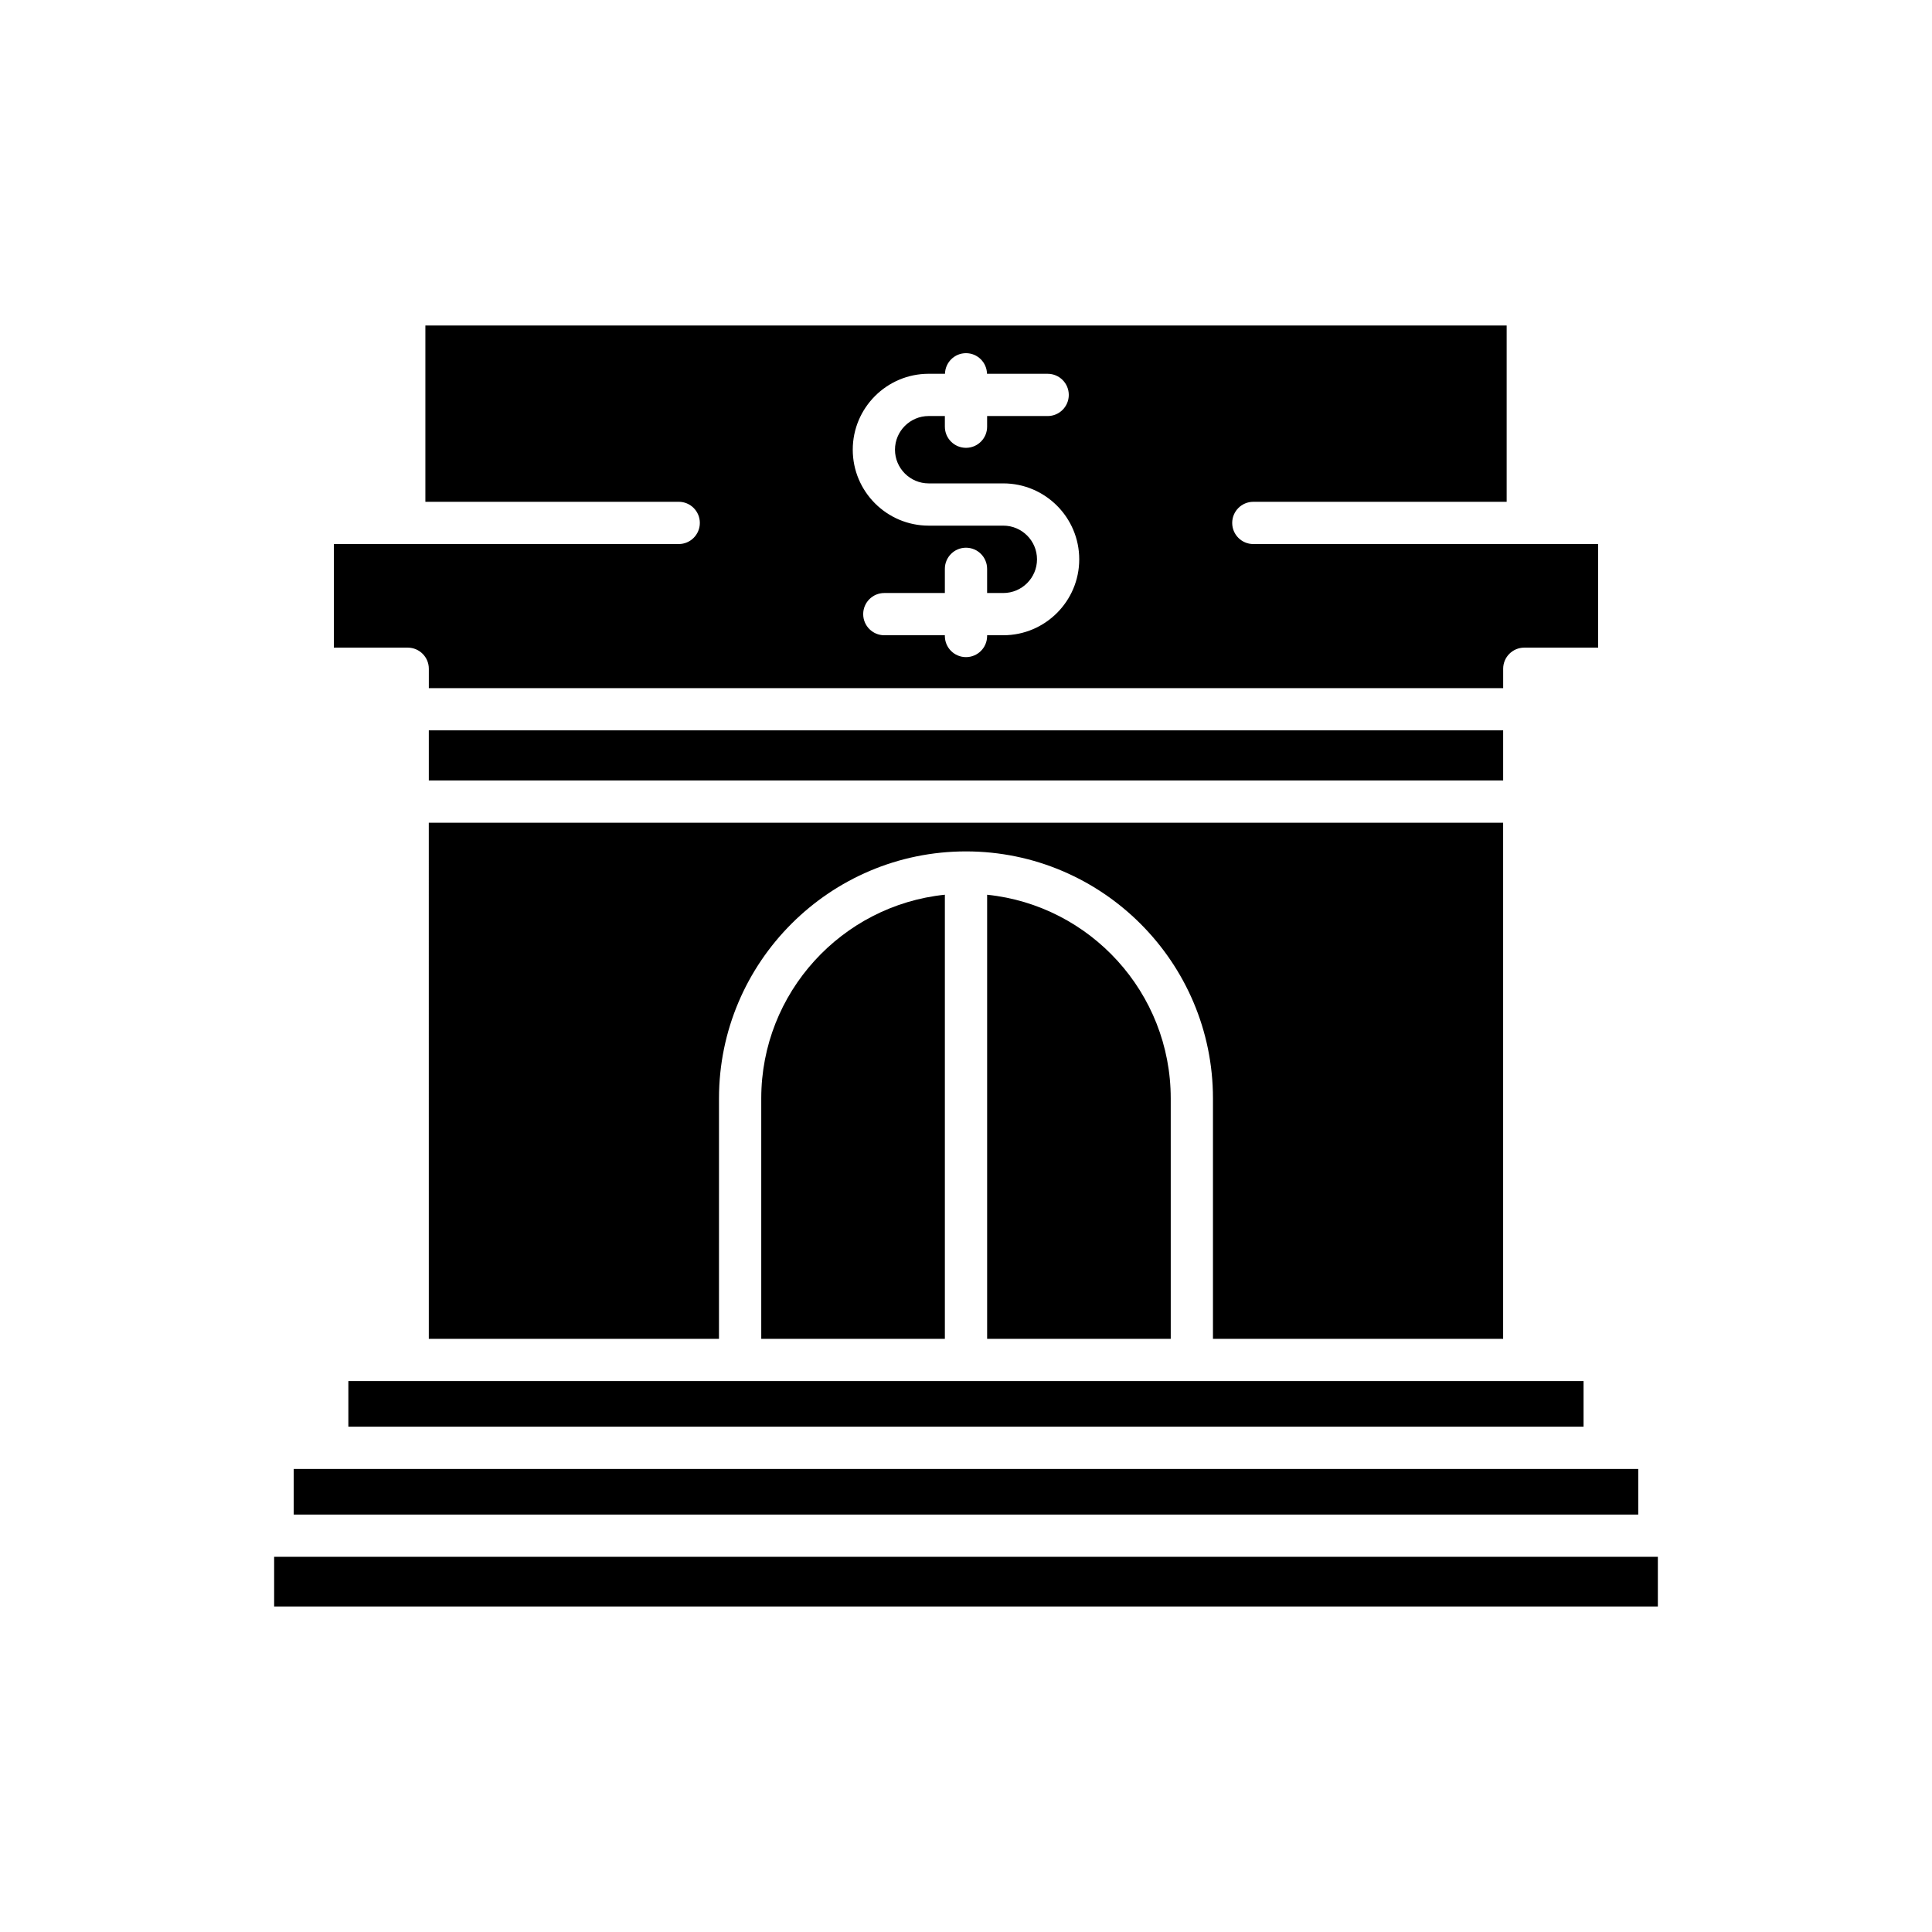
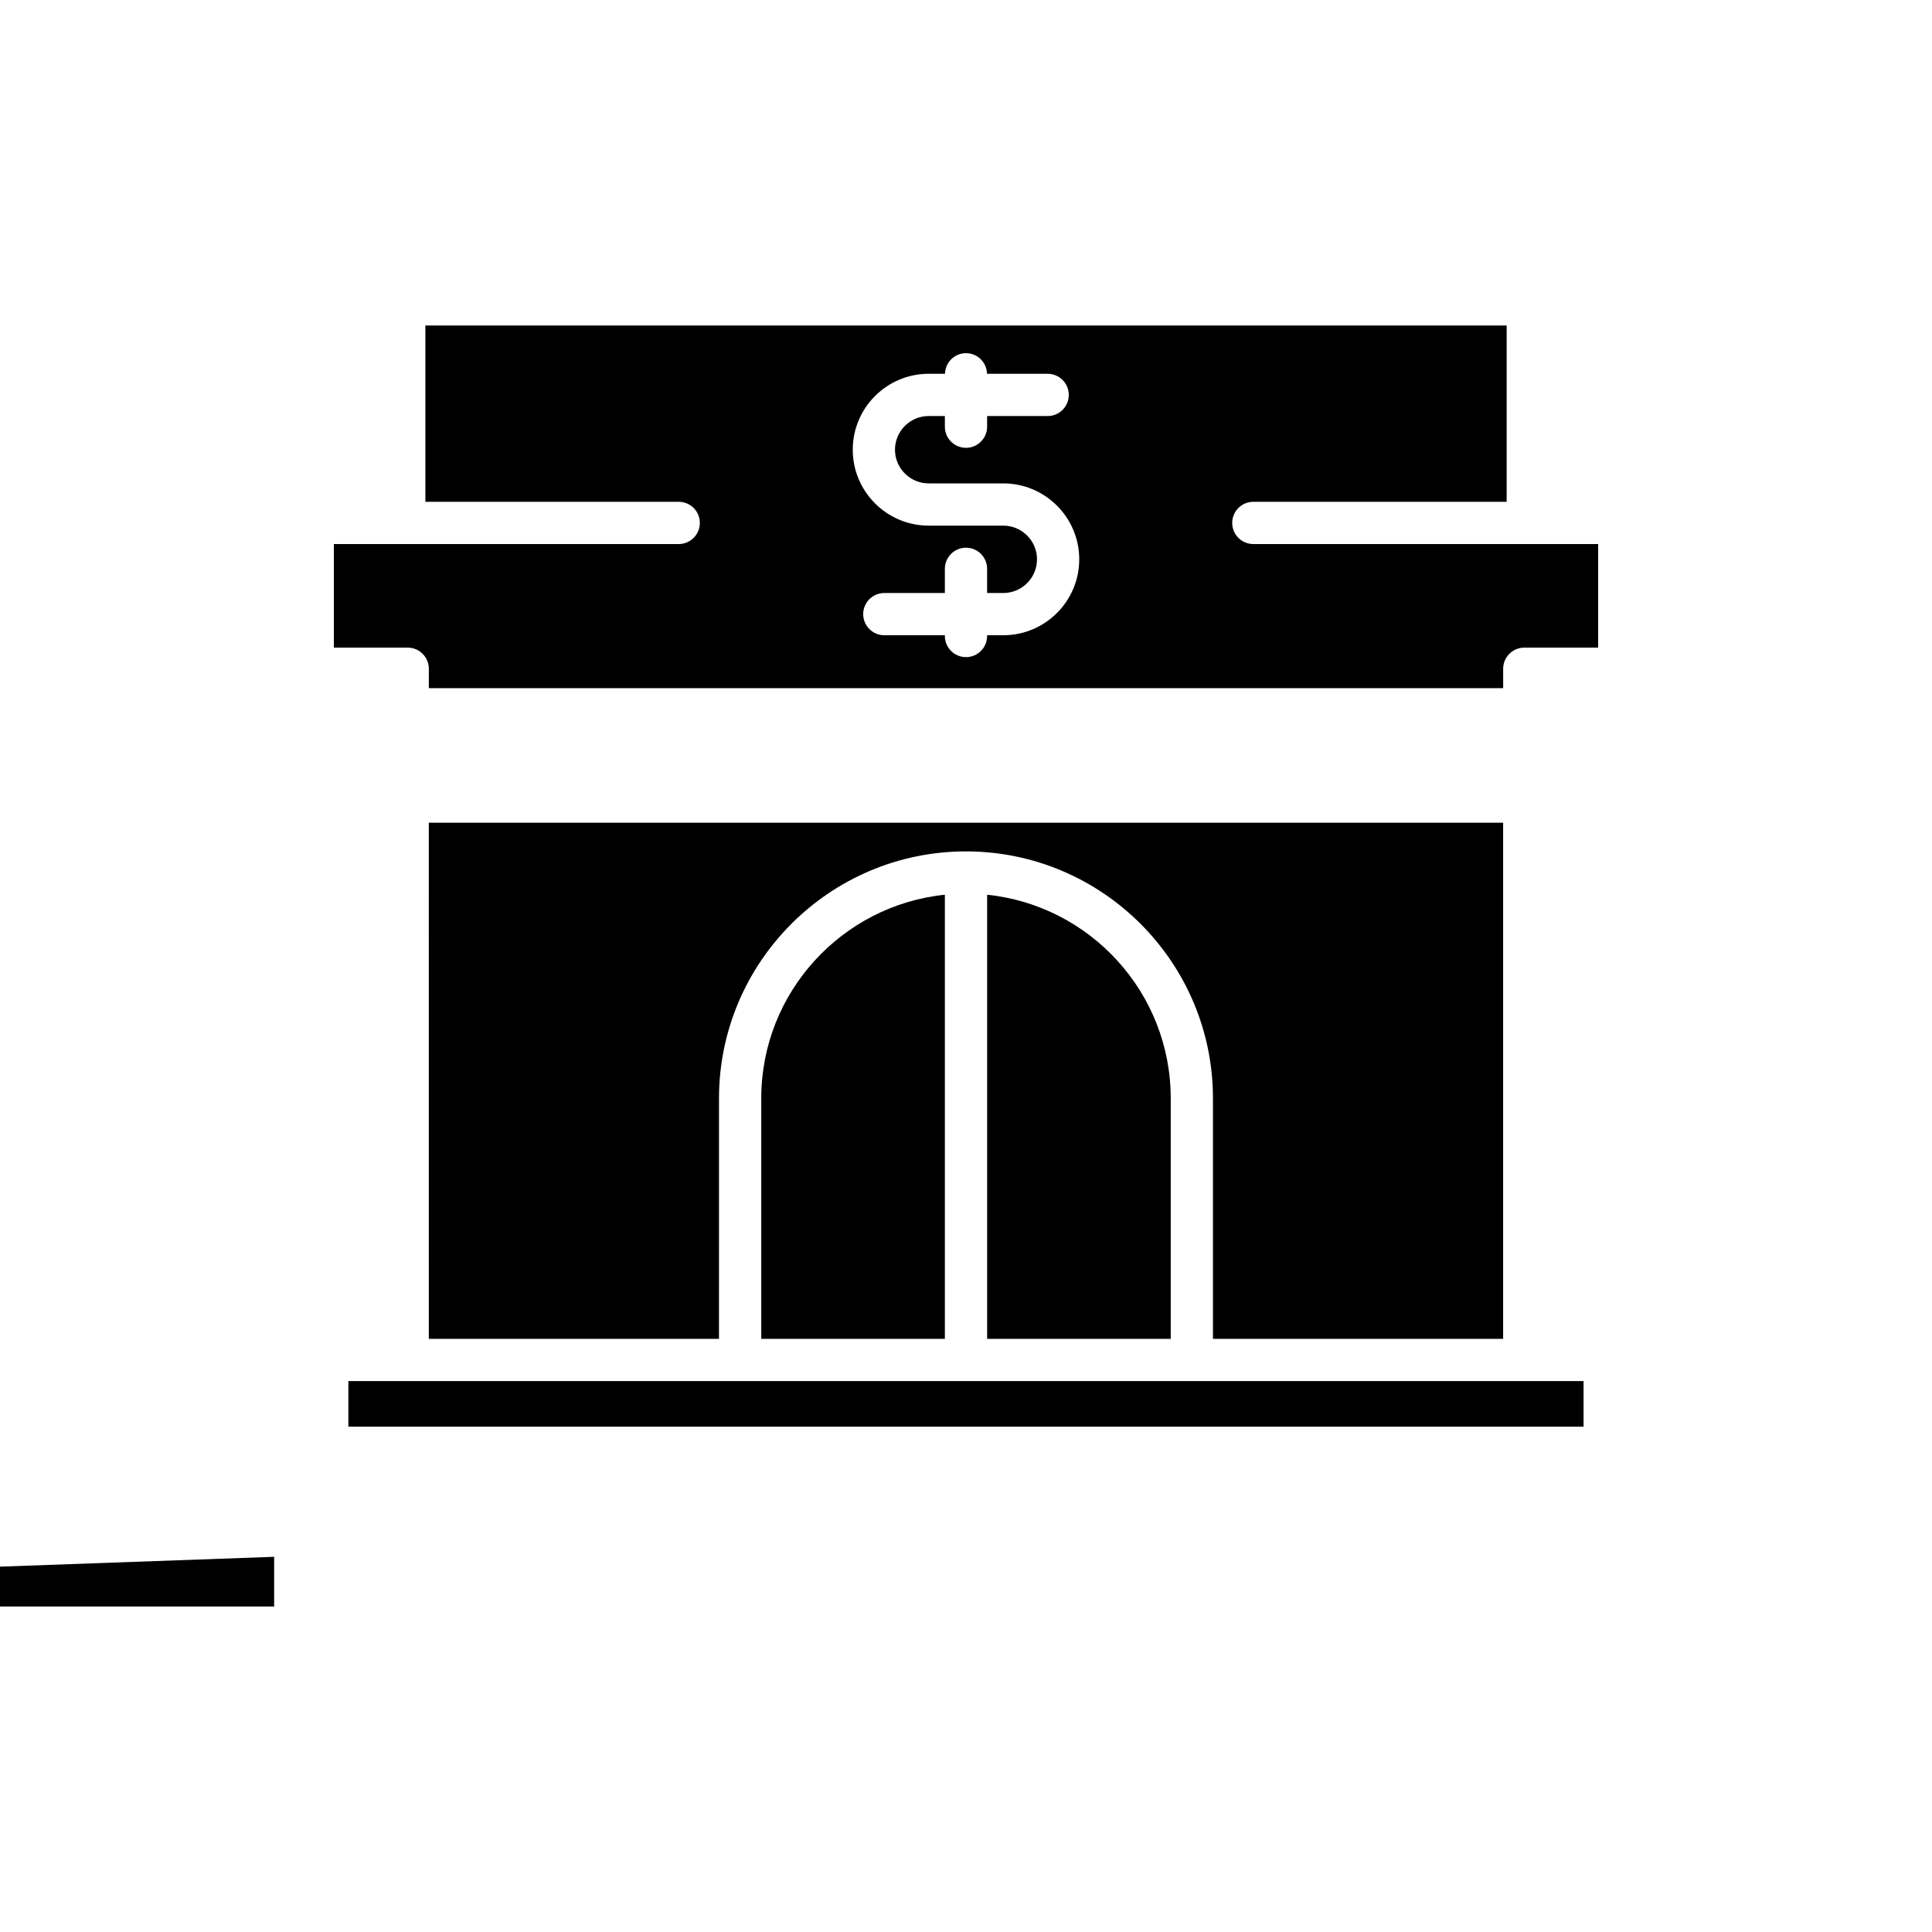
<svg xmlns="http://www.w3.org/2000/svg" fill="#000000" width="800px" height="800px" version="1.1" viewBox="144 144 512 512">
  <g>
    <path d="m257.64 498.81h76.898l0.004-63.727c0-36.09 29.363-65.453 65.453-65.453s65.453 29.359 65.453 65.453v63.727h76.898v-136.78h-284.71z" />
    <path d="m405.6 381.11v117.7h48.66l-0.004-63.727c0-28.027-21.359-51.156-48.656-53.969z" />
    <path d="m345.74 498.81h48.66v-117.7c-27.297 2.812-48.66 25.941-48.66 53.965z" />
-     <path d="m257.64 337.55h284.71v13.277h-284.71z" />
    <path d="m236.32 510h327.34v12.086h-327.34z" />
-     <path d="m221.84 533.29h356.31v12.086h-356.31z" />
-     <path d="m216.65 556.57h366.7v13.164h-366.7z" />
+     <path d="m216.65 556.57v13.164h-366.7z" />
    <path d="m323.86 288.18h-91.383v27.449h19.57c3.094 0 5.598 2.508 5.598 5.598v5.137h284.71v-5.137c0-3.09 2.504-5.598 5.598-5.598h19.57v-27.449h-91.379c-3.094 0-5.598-2.508-5.598-5.598s2.504-5.598 5.598-5.598h67.137v-46.715l-286.55-0.004v46.715h67.137c3.094 0 5.598 2.508 5.598 5.598 0 3.094-2.504 5.602-5.598 5.602zm66.25-45.125h4.32c0.074-3.023 2.523-5.461 5.57-5.461s5.496 2.438 5.57 5.465h16.07c3.094 0 5.598 2.508 5.598 5.598s-2.504 5.598-5.598 5.598l-16.043-0.004v2.828c0 3.09-2.504 5.598-5.598 5.598s-5.598-2.508-5.598-5.598v-2.828h-4.293c-4.918 0-8.926 4.004-8.926 8.926s4.008 8.926 8.926 8.926h19.777c11.098 0 20.125 9.027 20.125 20.121s-9.027 20.121-20.125 20.121l-4.289 0.004v0.195c0 3.09-2.504 5.598-5.598 5.598s-5.598-2.508-5.598-5.598v-0.195h-16.043c-3.094 0-5.598-2.508-5.598-5.598s2.504-5.598 5.598-5.598h16.043v-6.406c0-3.09 2.504-5.598 5.598-5.598s5.598 2.508 5.598 5.598v6.406h4.293c4.922 0 8.93-4.004 8.93-8.926s-4.008-8.926-8.93-8.926h-19.777c-11.098 0-20.121-9.027-20.121-20.121-0.004-11.098 9.02-20.125 20.117-20.125z" />
  </g>
</svg>